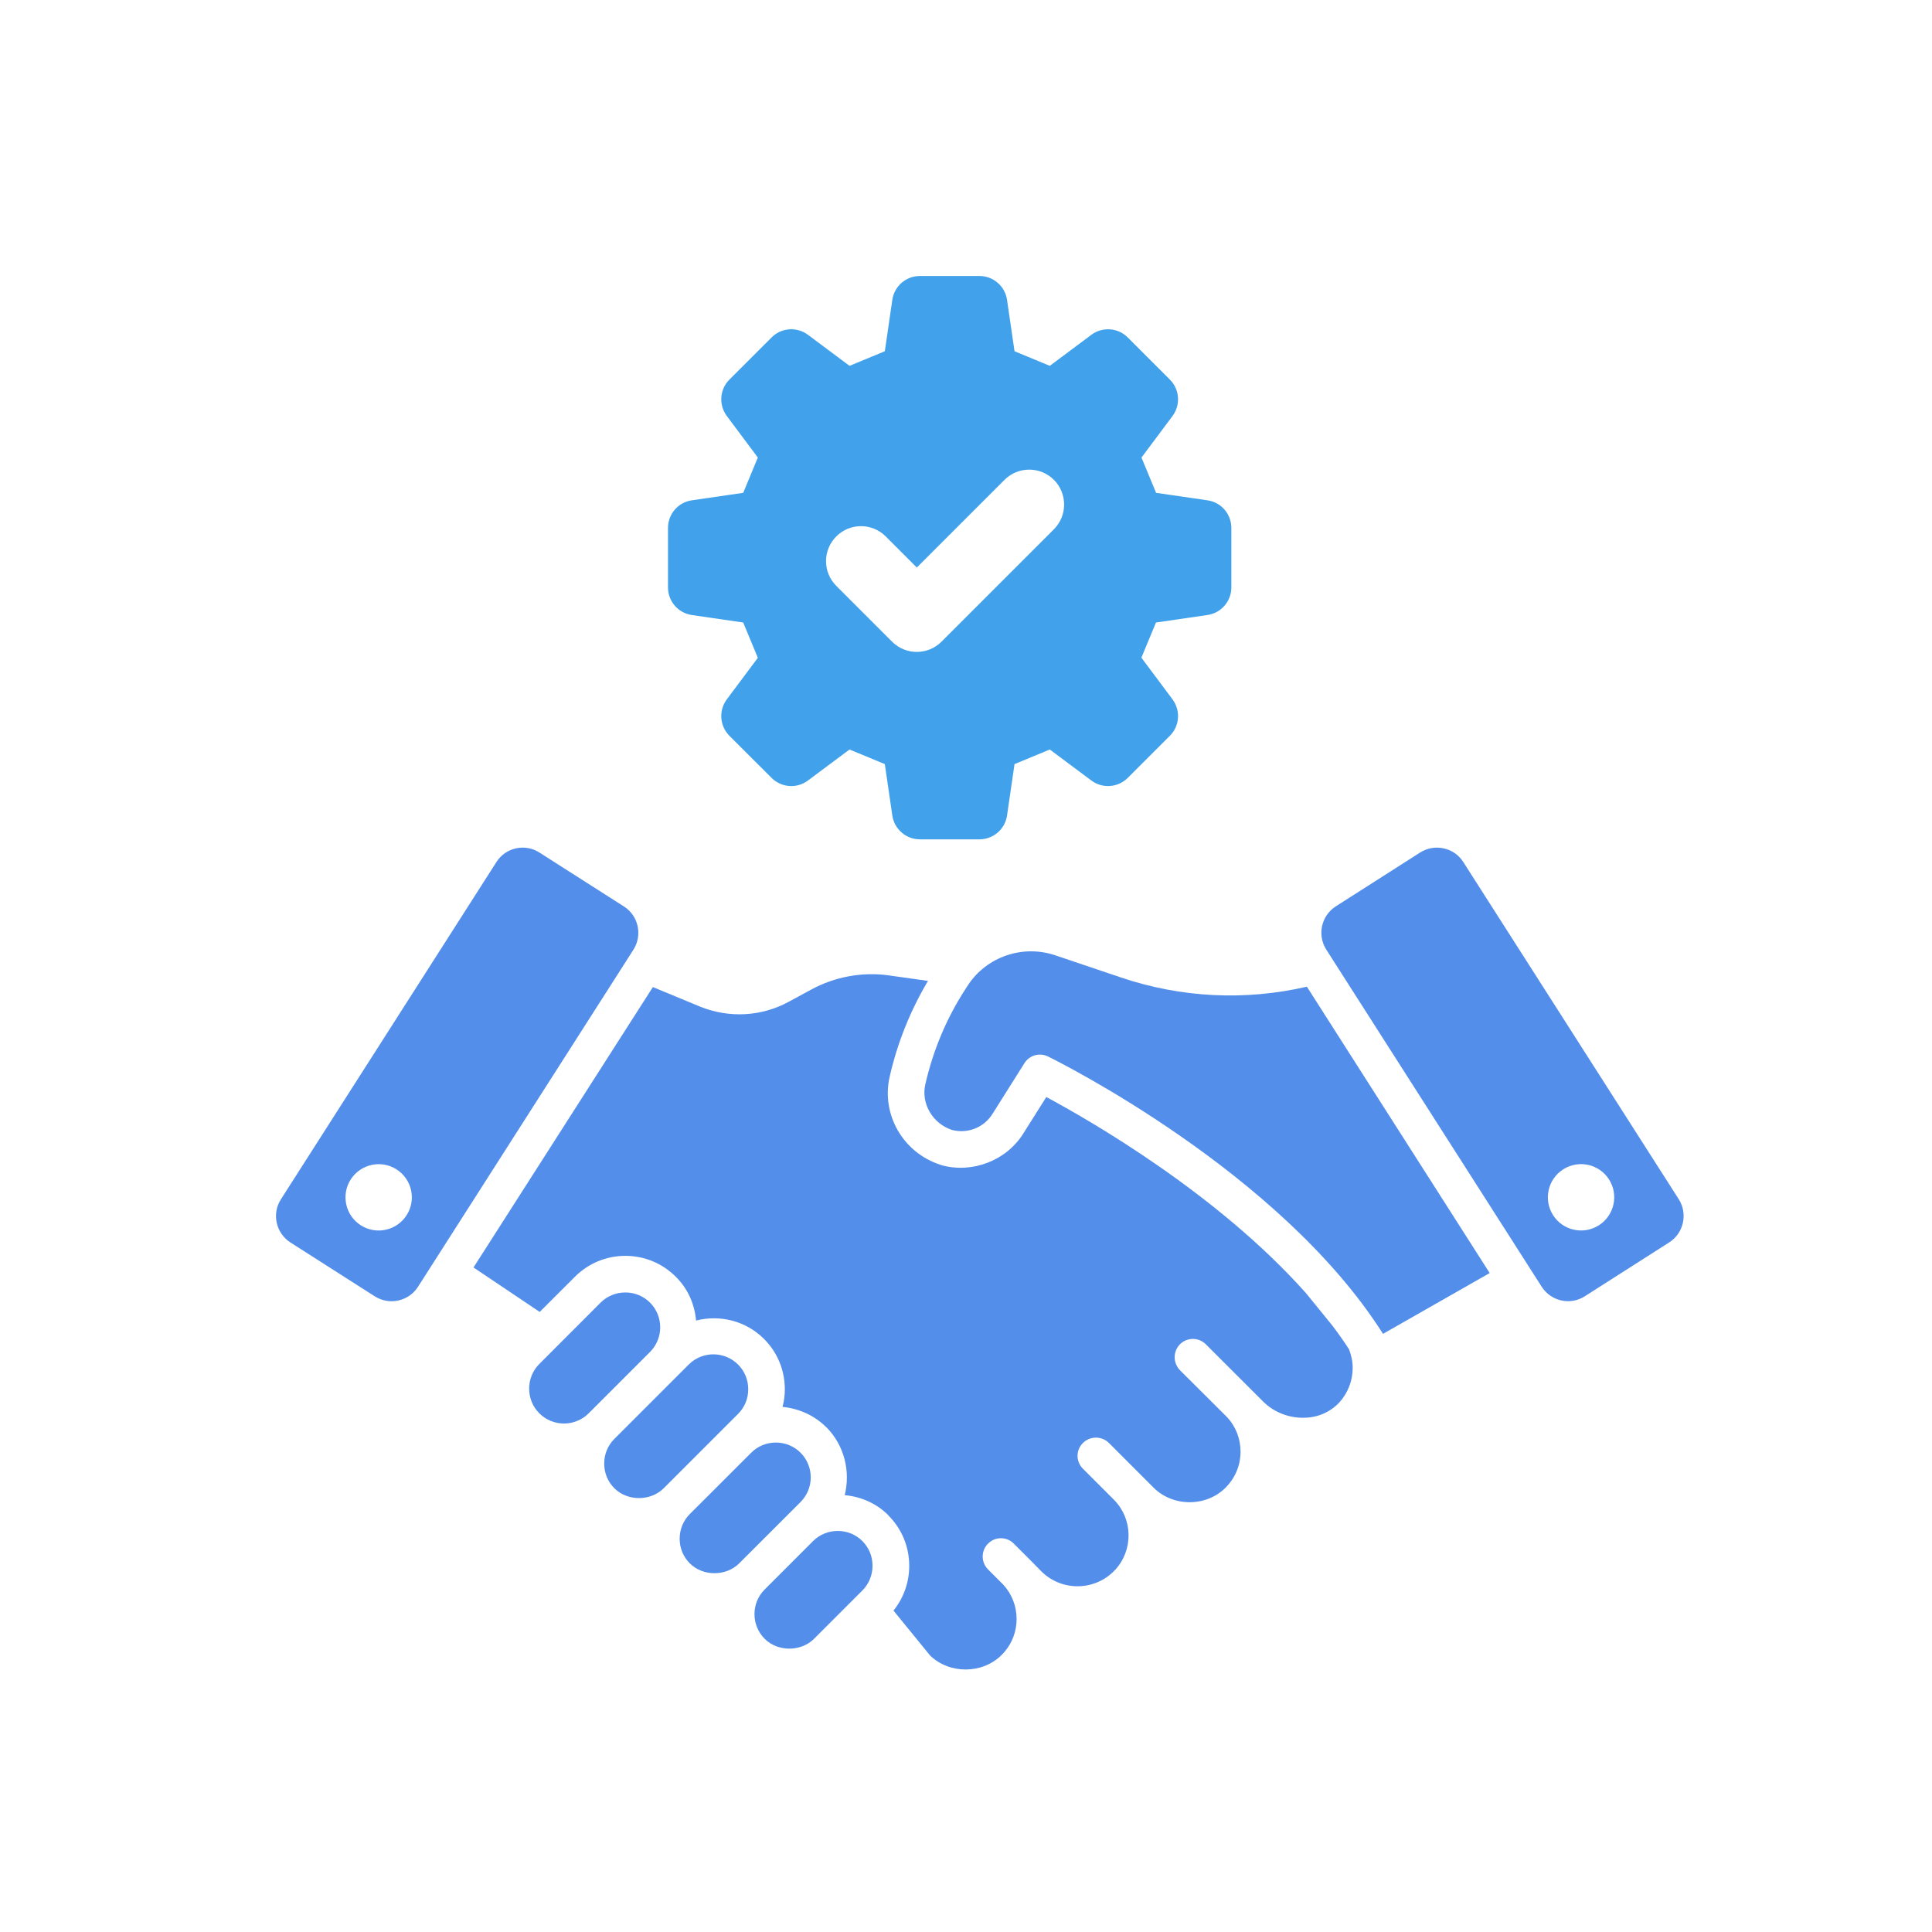
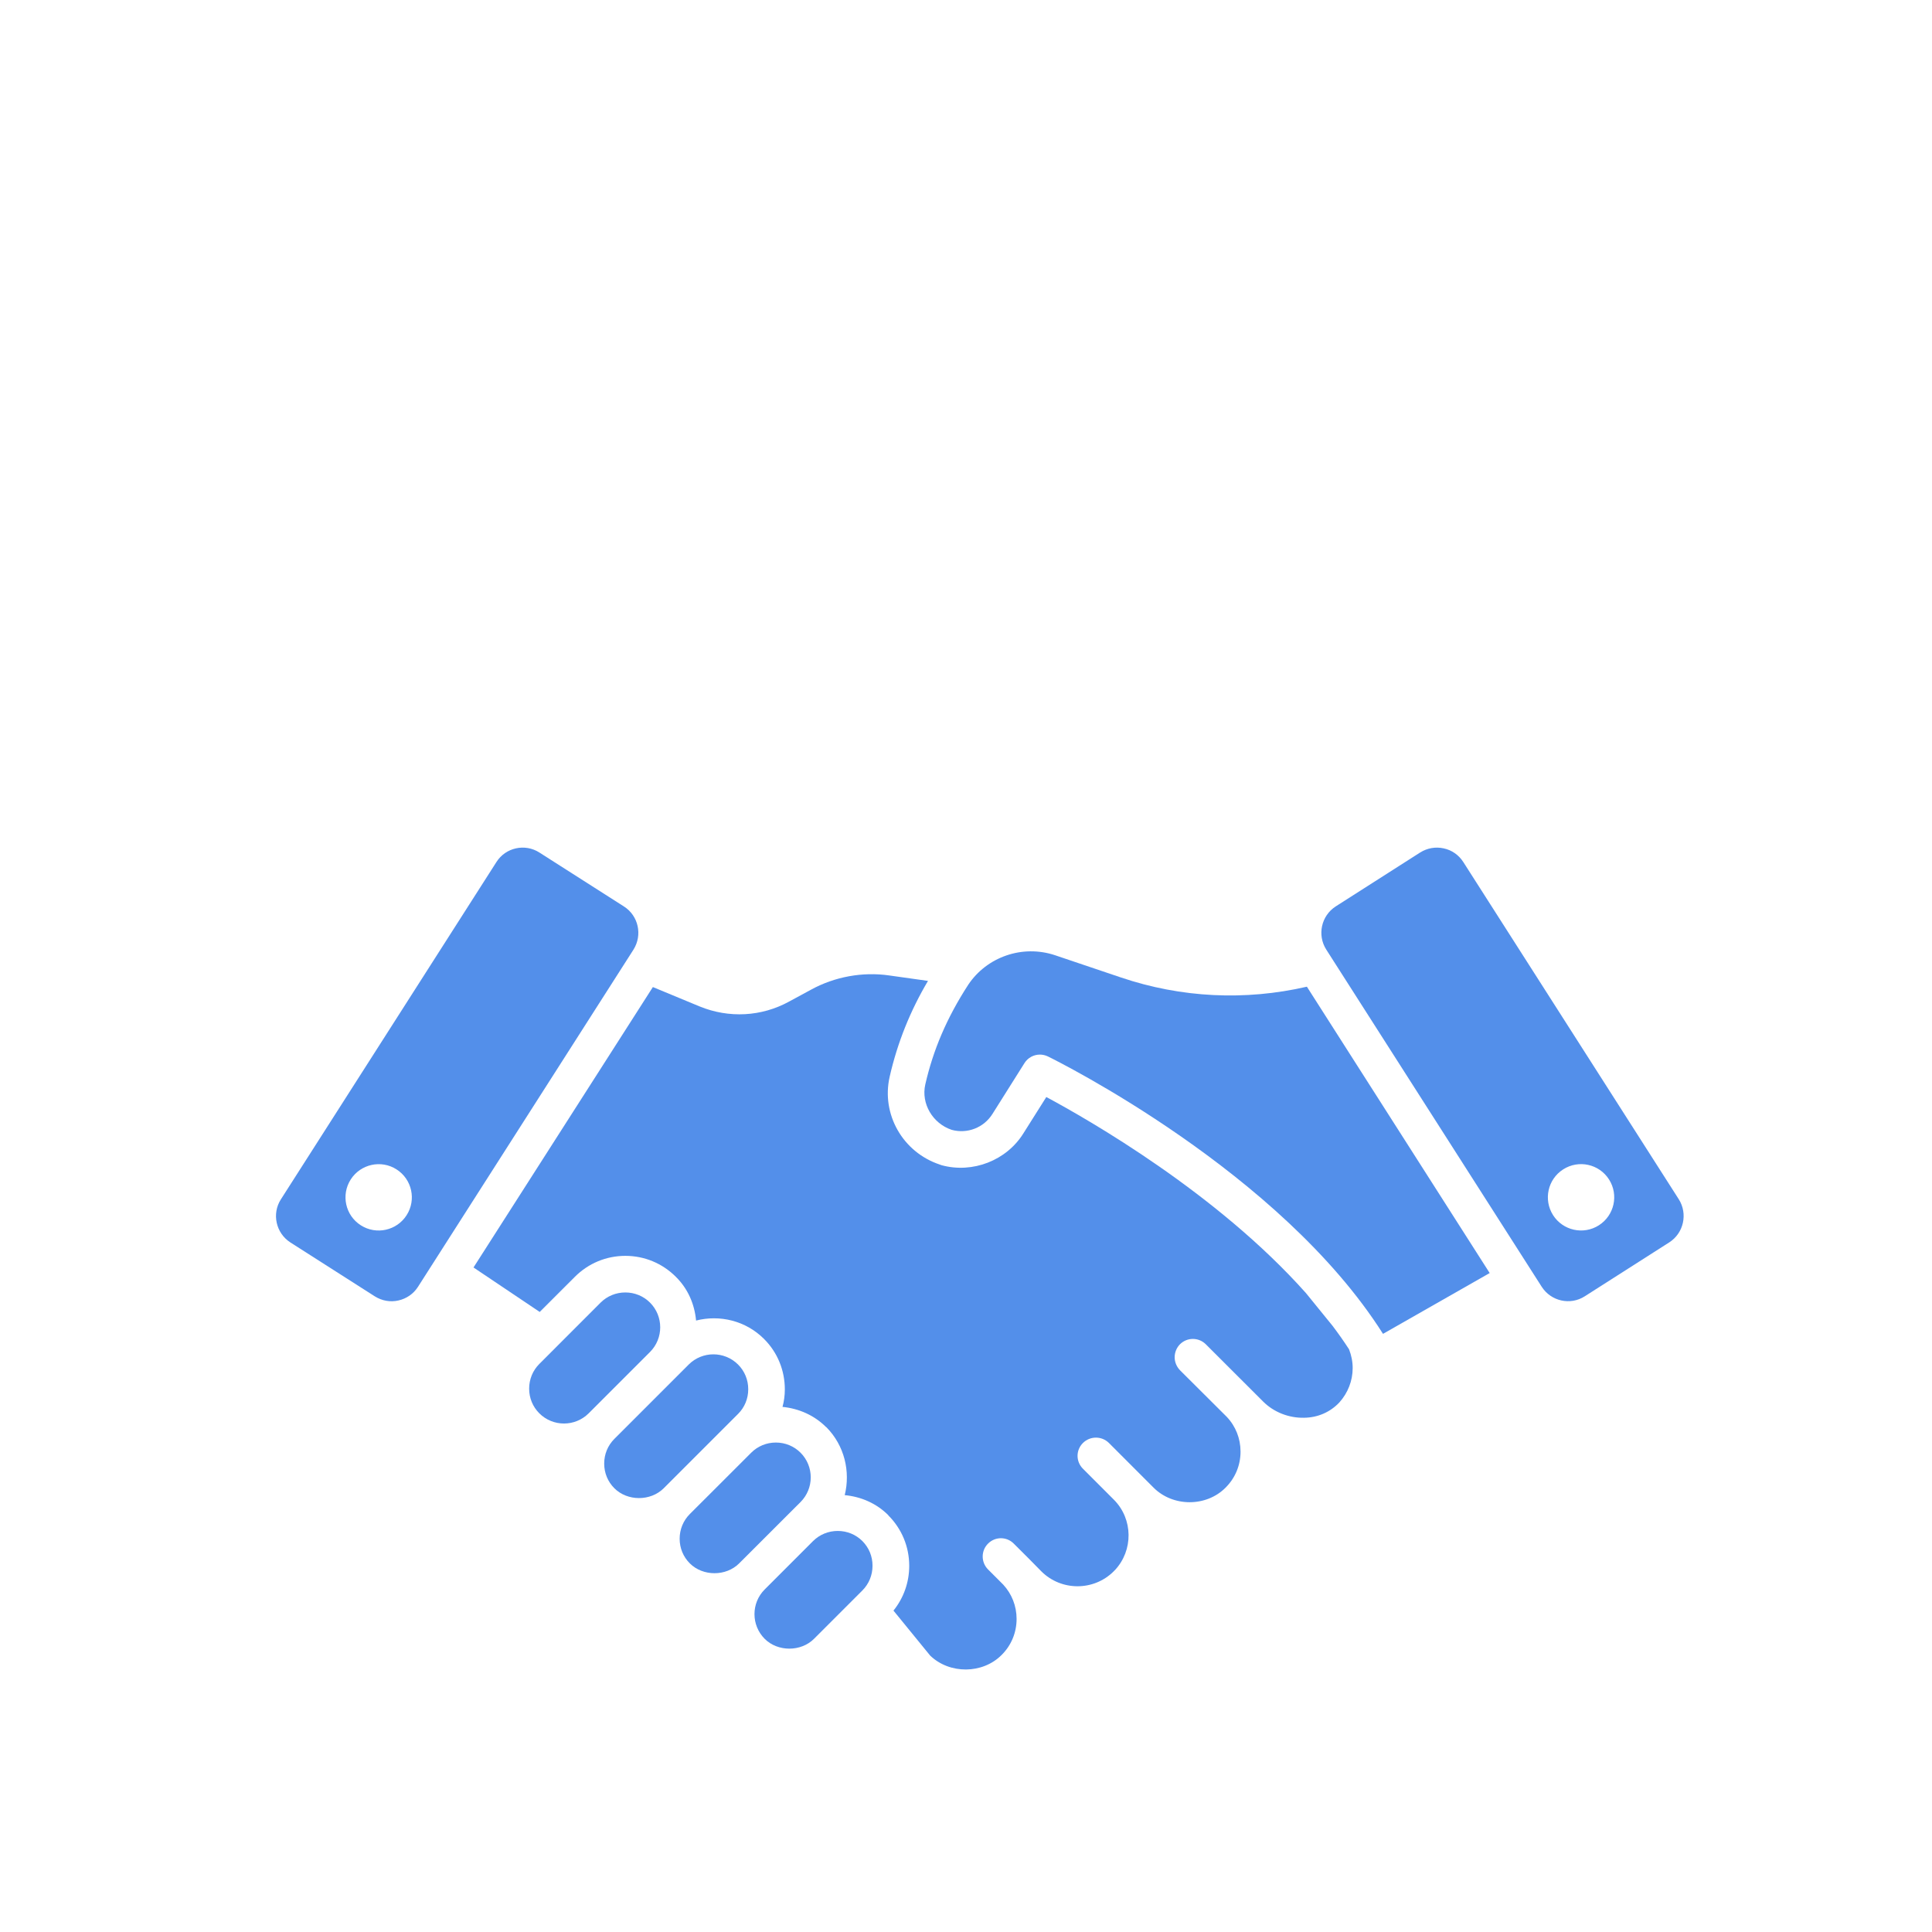
<svg xmlns="http://www.w3.org/2000/svg" width="70" height="70" viewBox="0 0 70 70" fill="none">
-   <path d="M43.748 18.127L41.887 17.856C41.654 17.292 41.591 17.142 41.358 16.578L42.483 15.072C42.782 14.669 42.742 14.108 42.387 13.753L40.86 12.226C40.506 11.871 39.945 11.831 39.543 12.13L38.036 13.255C37.472 13.02 37.321 12.959 36.758 12.726L36.487 10.865C36.415 10.368 35.989 10 35.488 10H33.329C32.827 10 32.402 10.367 32.33 10.865L32.059 12.726C31.496 12.959 31.345 13.02 30.78 13.255L29.273 12.13C28.871 11.831 28.31 11.87 27.956 12.226L26.428 13.753C26.074 14.107 26.034 14.668 26.333 15.071L27.458 16.578C27.224 17.142 27.162 17.292 26.928 17.856L25.068 18.127C24.571 18.198 24.203 18.624 24.203 19.126V21.285C24.203 21.787 24.571 22.212 25.068 22.284L26.928 22.555C27.162 23.118 27.224 23.269 27.458 23.834L26.333 25.34C26.034 25.742 26.074 26.304 26.428 26.659L27.956 28.185C28.311 28.539 28.872 28.581 29.273 28.28L30.78 27.156C31.343 27.389 31.495 27.451 32.059 27.685L32.33 29.546C32.402 30.041 32.827 30.411 33.329 30.411H35.488C35.989 30.411 36.415 30.043 36.487 29.546L36.758 27.685C37.321 27.451 37.472 27.389 38.036 27.156L39.543 28.28C39.944 28.58 40.505 28.539 40.86 28.185L42.387 26.659C42.742 26.304 42.782 25.742 42.483 25.34L41.355 23.829C41.588 23.267 41.65 23.117 41.883 22.555L43.749 22.283C44.246 22.211 44.614 21.785 44.614 21.284V19.124C44.613 18.624 44.245 18.198 43.748 18.127ZM38.184 19.178L34.112 23.249C33.864 23.497 33.54 23.62 33.217 23.62C32.893 23.62 32.569 23.497 32.322 23.249L30.3 21.227C29.805 20.732 29.805 19.93 30.3 19.435C30.795 18.94 31.596 18.94 32.091 19.435L33.218 20.563L36.395 17.386C36.891 16.891 37.693 16.894 38.186 17.386C38.678 17.881 38.678 18.683 38.184 19.178Z" fill="#41A2EB" />
  <path d="M48.28 48.036L47.318 46.852C44.09 43.227 39.454 40.577 37.91 39.747L37.08 41.063C36.467 42.049 35.241 42.524 34.116 42.218C34.097 42.212 34.068 42.199 34.05 42.194C32.711 41.75 31.923 40.373 32.235 39.009C32.517 37.77 32.987 36.61 33.623 35.54L32.216 35.342C31.249 35.203 30.238 35.39 29.385 35.858L28.597 36.285C27.592 36.839 26.408 36.898 25.351 36.466L23.655 35.763L17.156 45.923L19.555 47.534L20.83 46.26C21.317 45.773 21.966 45.502 22.658 45.502C23.349 45.502 23.998 45.772 24.486 46.26C24.92 46.687 25.165 47.246 25.22 47.846C26.073 47.629 27.017 47.846 27.684 48.514C28.171 49.001 28.436 49.65 28.436 50.342C28.436 50.559 28.407 50.77 28.352 50.974C28.953 51.035 29.506 51.281 29.932 51.707C29.939 51.707 29.938 51.707 29.938 51.707C30.6 52.375 30.817 53.319 30.606 54.172C31.2 54.226 31.761 54.473 32.186 54.899C32.186 54.899 32.186 54.899 32.186 54.905C32.673 55.392 32.943 56.041 32.943 56.733C32.943 57.334 32.739 57.9 32.372 58.355L33.701 59.984C34.405 60.664 35.601 60.658 36.292 59.961C36.642 59.613 36.833 59.15 36.833 58.657C36.833 58.187 36.659 57.749 36.347 57.412L35.799 56.864C35.54 56.605 35.54 56.184 35.799 55.927C36.058 55.668 36.473 55.668 36.73 55.927L37.289 56.485L37.733 56.936C38.454 57.652 39.627 57.652 40.348 56.936C40.361 56.917 40.378 56.906 40.396 56.888C41.064 56.172 41.058 55.042 40.36 54.339L39.236 53.214C38.977 52.955 38.977 52.54 39.236 52.283C39.495 52.024 39.914 52.024 40.173 52.276L41.796 53.9C42.499 54.604 43.708 54.604 44.405 53.9C44.755 53.551 44.947 53.089 44.947 52.596C44.947 52.122 44.772 51.676 44.447 51.334L42.752 49.645C42.626 49.512 42.56 49.344 42.56 49.175C42.56 49.007 42.627 48.832 42.752 48.706C43.011 48.447 43.43 48.447 43.689 48.706L45.764 50.779C46.154 51.17 46.702 51.38 47.249 51.368C47.755 51.362 48.205 51.158 48.53 50.81C48.837 50.467 49.01 50.029 49.01 49.565C49.01 49.331 48.962 49.102 48.878 48.887C48.689 48.596 48.491 48.314 48.28 48.036Z" fill="#538FEA" />
-   <path d="M40.609 35.414L38.23 34.611C37.038 34.213 35.753 34.675 35.084 35.675L34.977 35.84C34.299 36.884 33.809 38.048 33.525 39.292C33.368 39.983 33.789 40.706 34.484 40.937C35.048 41.09 35.648 40.86 35.962 40.355L37.118 38.519C37.242 38.321 37.456 38.21 37.678 38.21C37.776 38.21 37.874 38.232 37.968 38.277C38.32 38.45 46.387 42.456 50.109 48.328L53.974 46.125L47.351 35.75C45.114 36.265 42.799 36.154 40.609 35.414Z" fill="#538FEA" />
+   <path d="M40.609 35.414L38.23 34.611C37.038 34.213 35.753 34.675 35.084 35.675C34.299 36.884 33.809 38.048 33.525 39.292C33.368 39.983 33.789 40.706 34.484 40.937C35.048 41.09 35.648 40.86 35.962 40.355L37.118 38.519C37.242 38.321 37.456 38.21 37.678 38.21C37.776 38.21 37.874 38.232 37.968 38.277C38.32 38.45 46.387 42.456 50.109 48.328L53.974 46.125L47.351 35.75C45.114 36.265 42.799 36.154 40.609 35.414Z" fill="#538FEA" />
  <path d="M31.247 55.837C31.01 55.6 30.693 55.469 30.353 55.469C30.013 55.469 29.696 55.6 29.457 55.837L27.706 57.589C27.213 58.082 27.213 58.883 27.706 59.378C28.18 59.852 29.019 59.852 29.493 59.378L31.245 57.626C31.482 57.389 31.613 57.071 31.613 56.732C31.615 56.392 31.484 56.076 31.247 55.837Z" fill="#538FEA" />
  <path d="M29.005 52.634C28.768 52.397 28.45 52.266 28.111 52.266C27.773 52.266 27.455 52.397 27.218 52.634L24.993 54.857C24.756 55.094 24.625 55.412 24.625 55.751C24.625 56.091 24.756 56.407 24.993 56.644C25.469 57.119 26.307 57.119 26.781 56.644L29.005 54.422C29.498 53.928 29.498 53.127 29.005 52.634Z" fill="#538FEA" />
  <path d="M27.11 50.334C27.11 49.994 26.979 49.677 26.742 49.44C26.496 49.194 26.171 49.07 25.847 49.07C25.524 49.07 25.199 49.194 24.953 49.44L22.259 52.134C22.022 52.371 21.891 52.689 21.891 53.028C21.891 53.368 22.022 53.685 22.259 53.922C22.733 54.396 23.571 54.398 24.048 53.922L26.742 51.228C26.981 50.991 27.11 50.674 27.11 50.334Z" fill="#538FEA" />
  <path d="M23.551 47.196C23.314 46.959 22.995 46.828 22.657 46.828C22.317 46.828 22 46.959 21.761 47.196L19.54 49.419C19.303 49.656 19.172 49.974 19.172 50.313C19.172 50.653 19.303 50.97 19.54 51.207C20.033 51.7 20.835 51.7 21.329 51.207L23.552 48.984C24.044 48.491 24.044 47.689 23.551 47.196Z" fill="#538FEA" />
  <path d="M22.605 32.842L19.544 30.889C19.021 30.552 18.318 30.708 17.987 31.232L10.178 43.453C9.841 43.975 9.997 44.679 10.521 45.016L13.58 46.969C13.839 47.131 14.139 47.186 14.434 47.119C14.728 47.053 14.981 46.879 15.143 46.626L22.953 34.405C23.285 33.876 23.133 33.179 22.605 32.842ZM14.733 44.028C14.376 44.588 13.632 44.752 13.073 44.395C12.513 44.038 12.35 43.294 12.707 42.735C13.064 42.177 13.808 42.011 14.367 42.369C14.927 42.726 15.09 43.47 14.733 44.028Z" fill="#538FEA" />
  <path d="M60.826 43.452L53.017 31.231C52.855 30.979 52.602 30.799 52.307 30.738C52.013 30.673 51.713 30.726 51.454 30.888L48.395 32.841C47.873 33.178 47.717 33.875 48.052 34.404L55.861 46.625C56.198 47.147 56.895 47.303 57.418 46.968L60.478 45.015C61.007 44.678 61.157 43.974 60.826 43.452ZM57.931 44.394C57.371 44.751 56.629 44.587 56.271 44.028C55.914 43.467 56.078 42.725 56.638 42.368C57.198 42.01 57.941 42.174 58.298 42.734C58.655 43.294 58.49 44.037 57.931 44.394Z" fill="#538FEA" />
</svg>